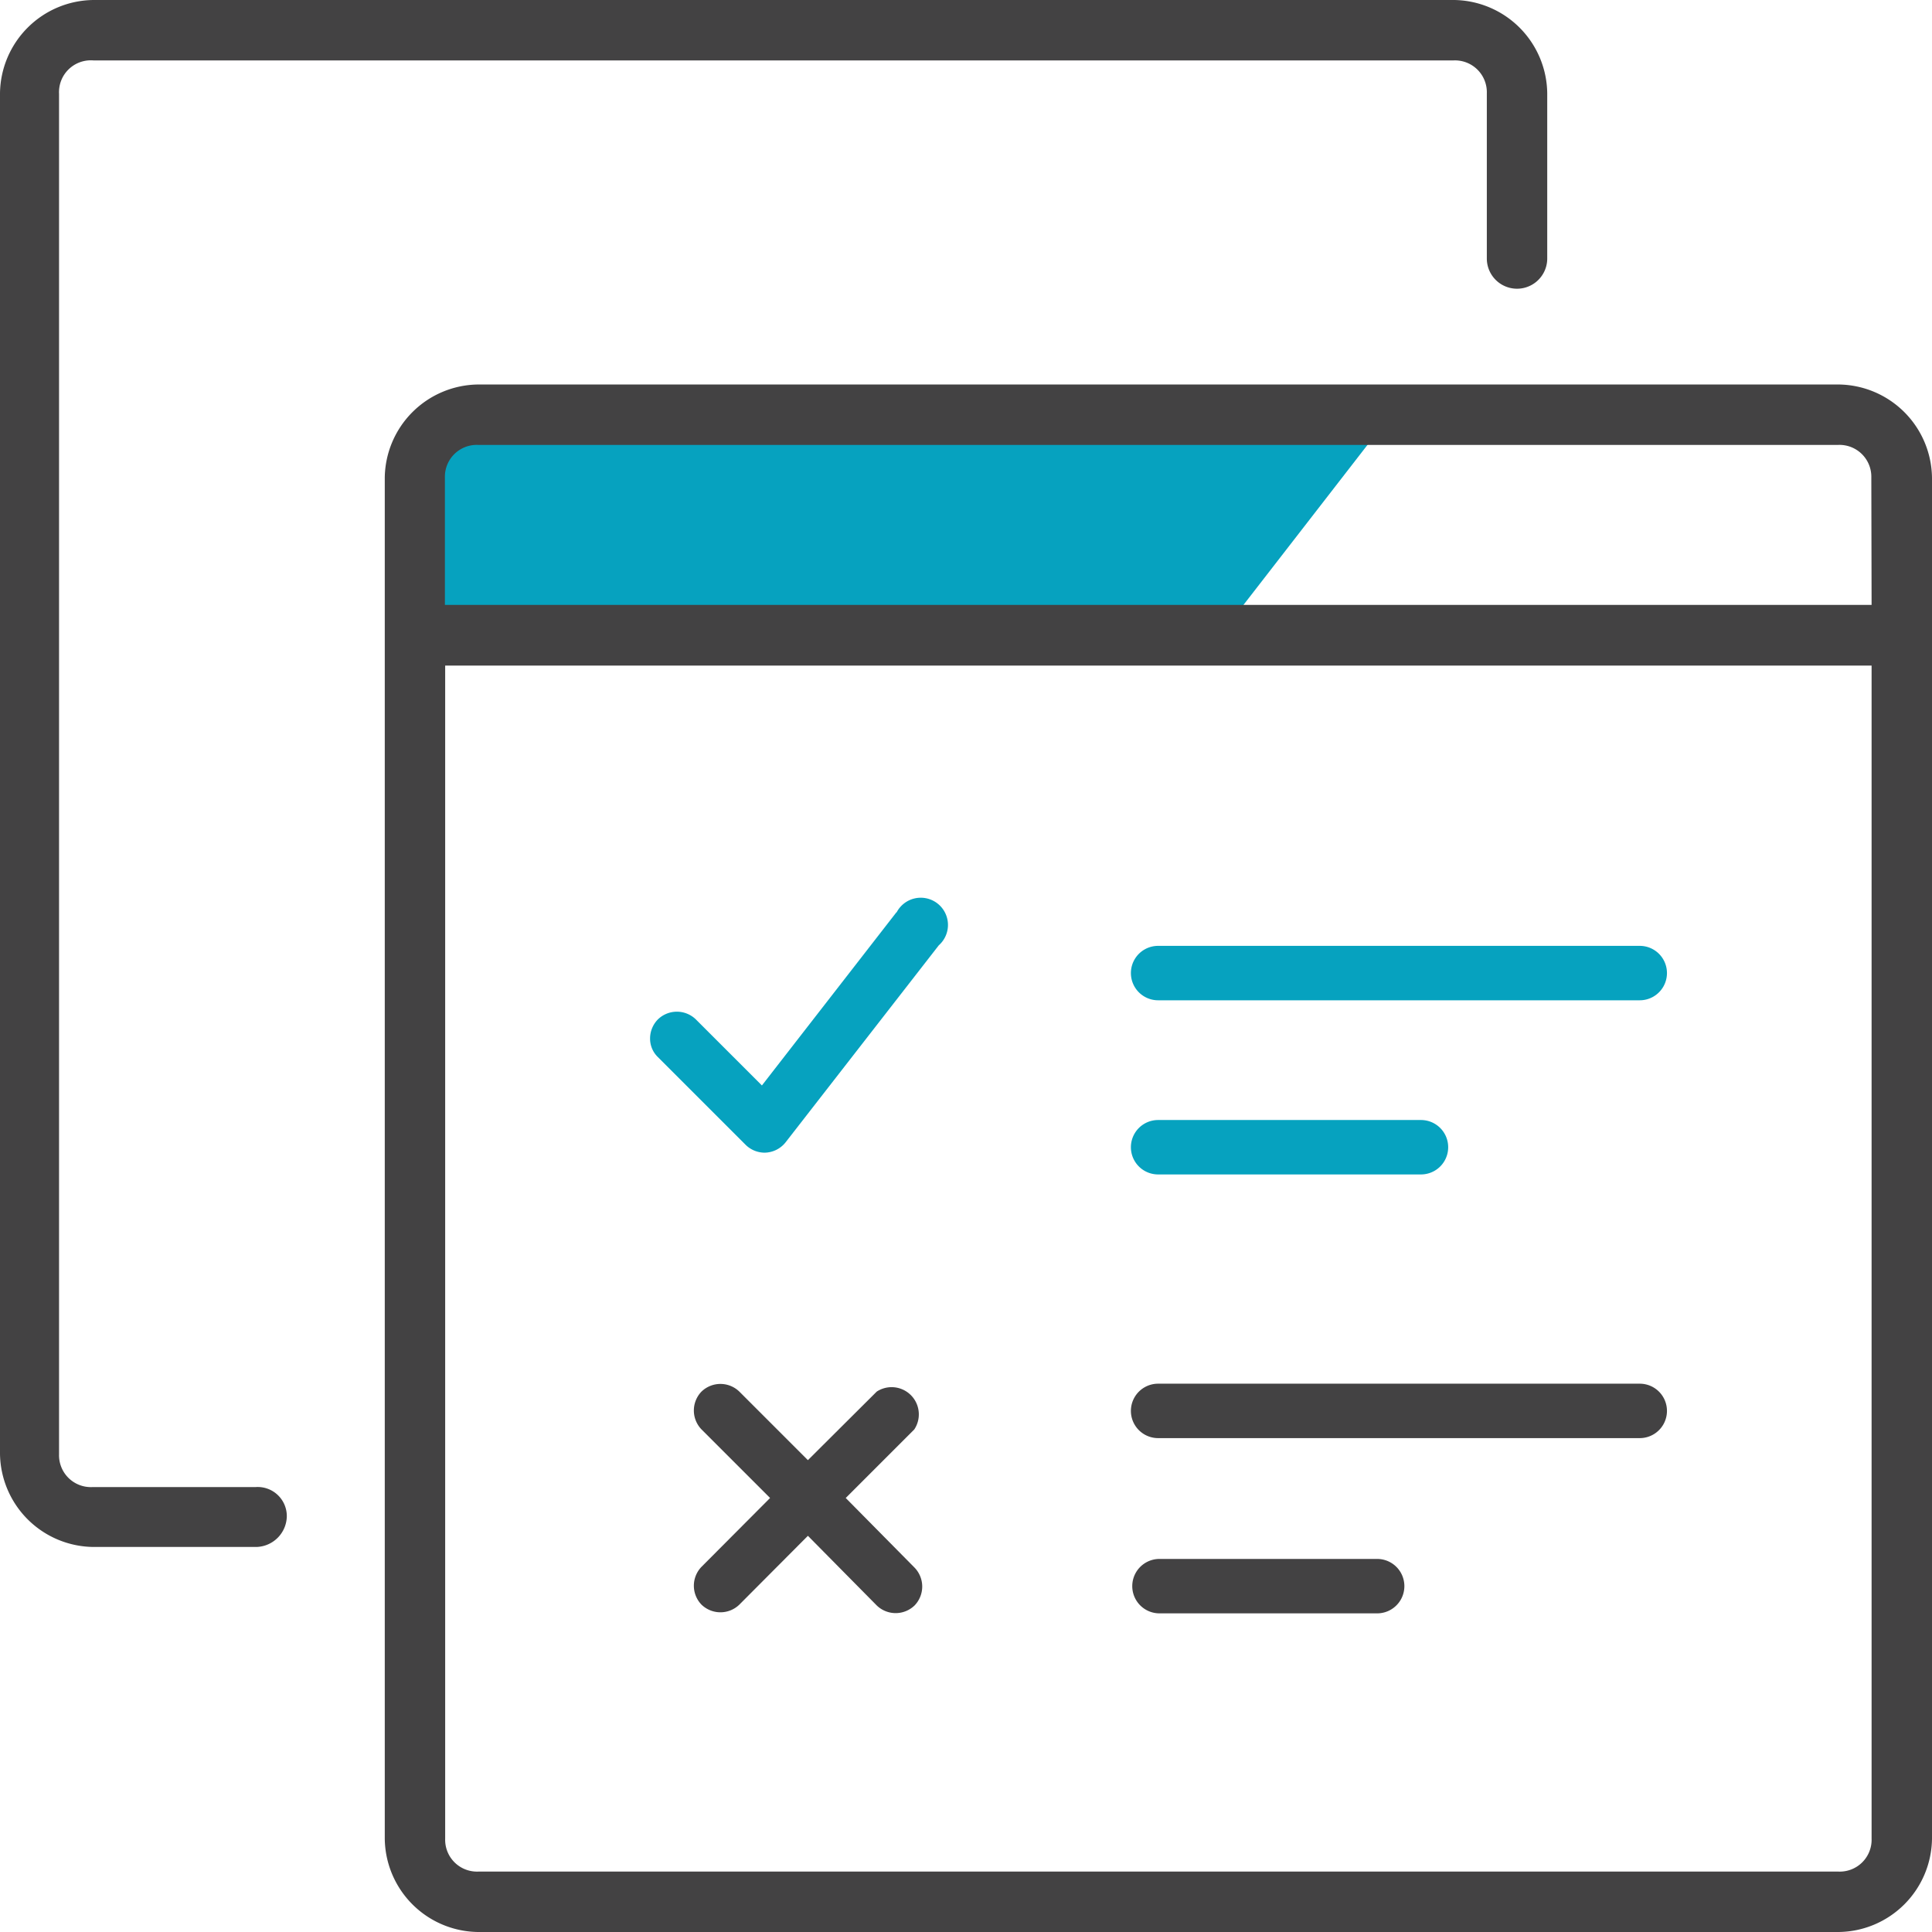
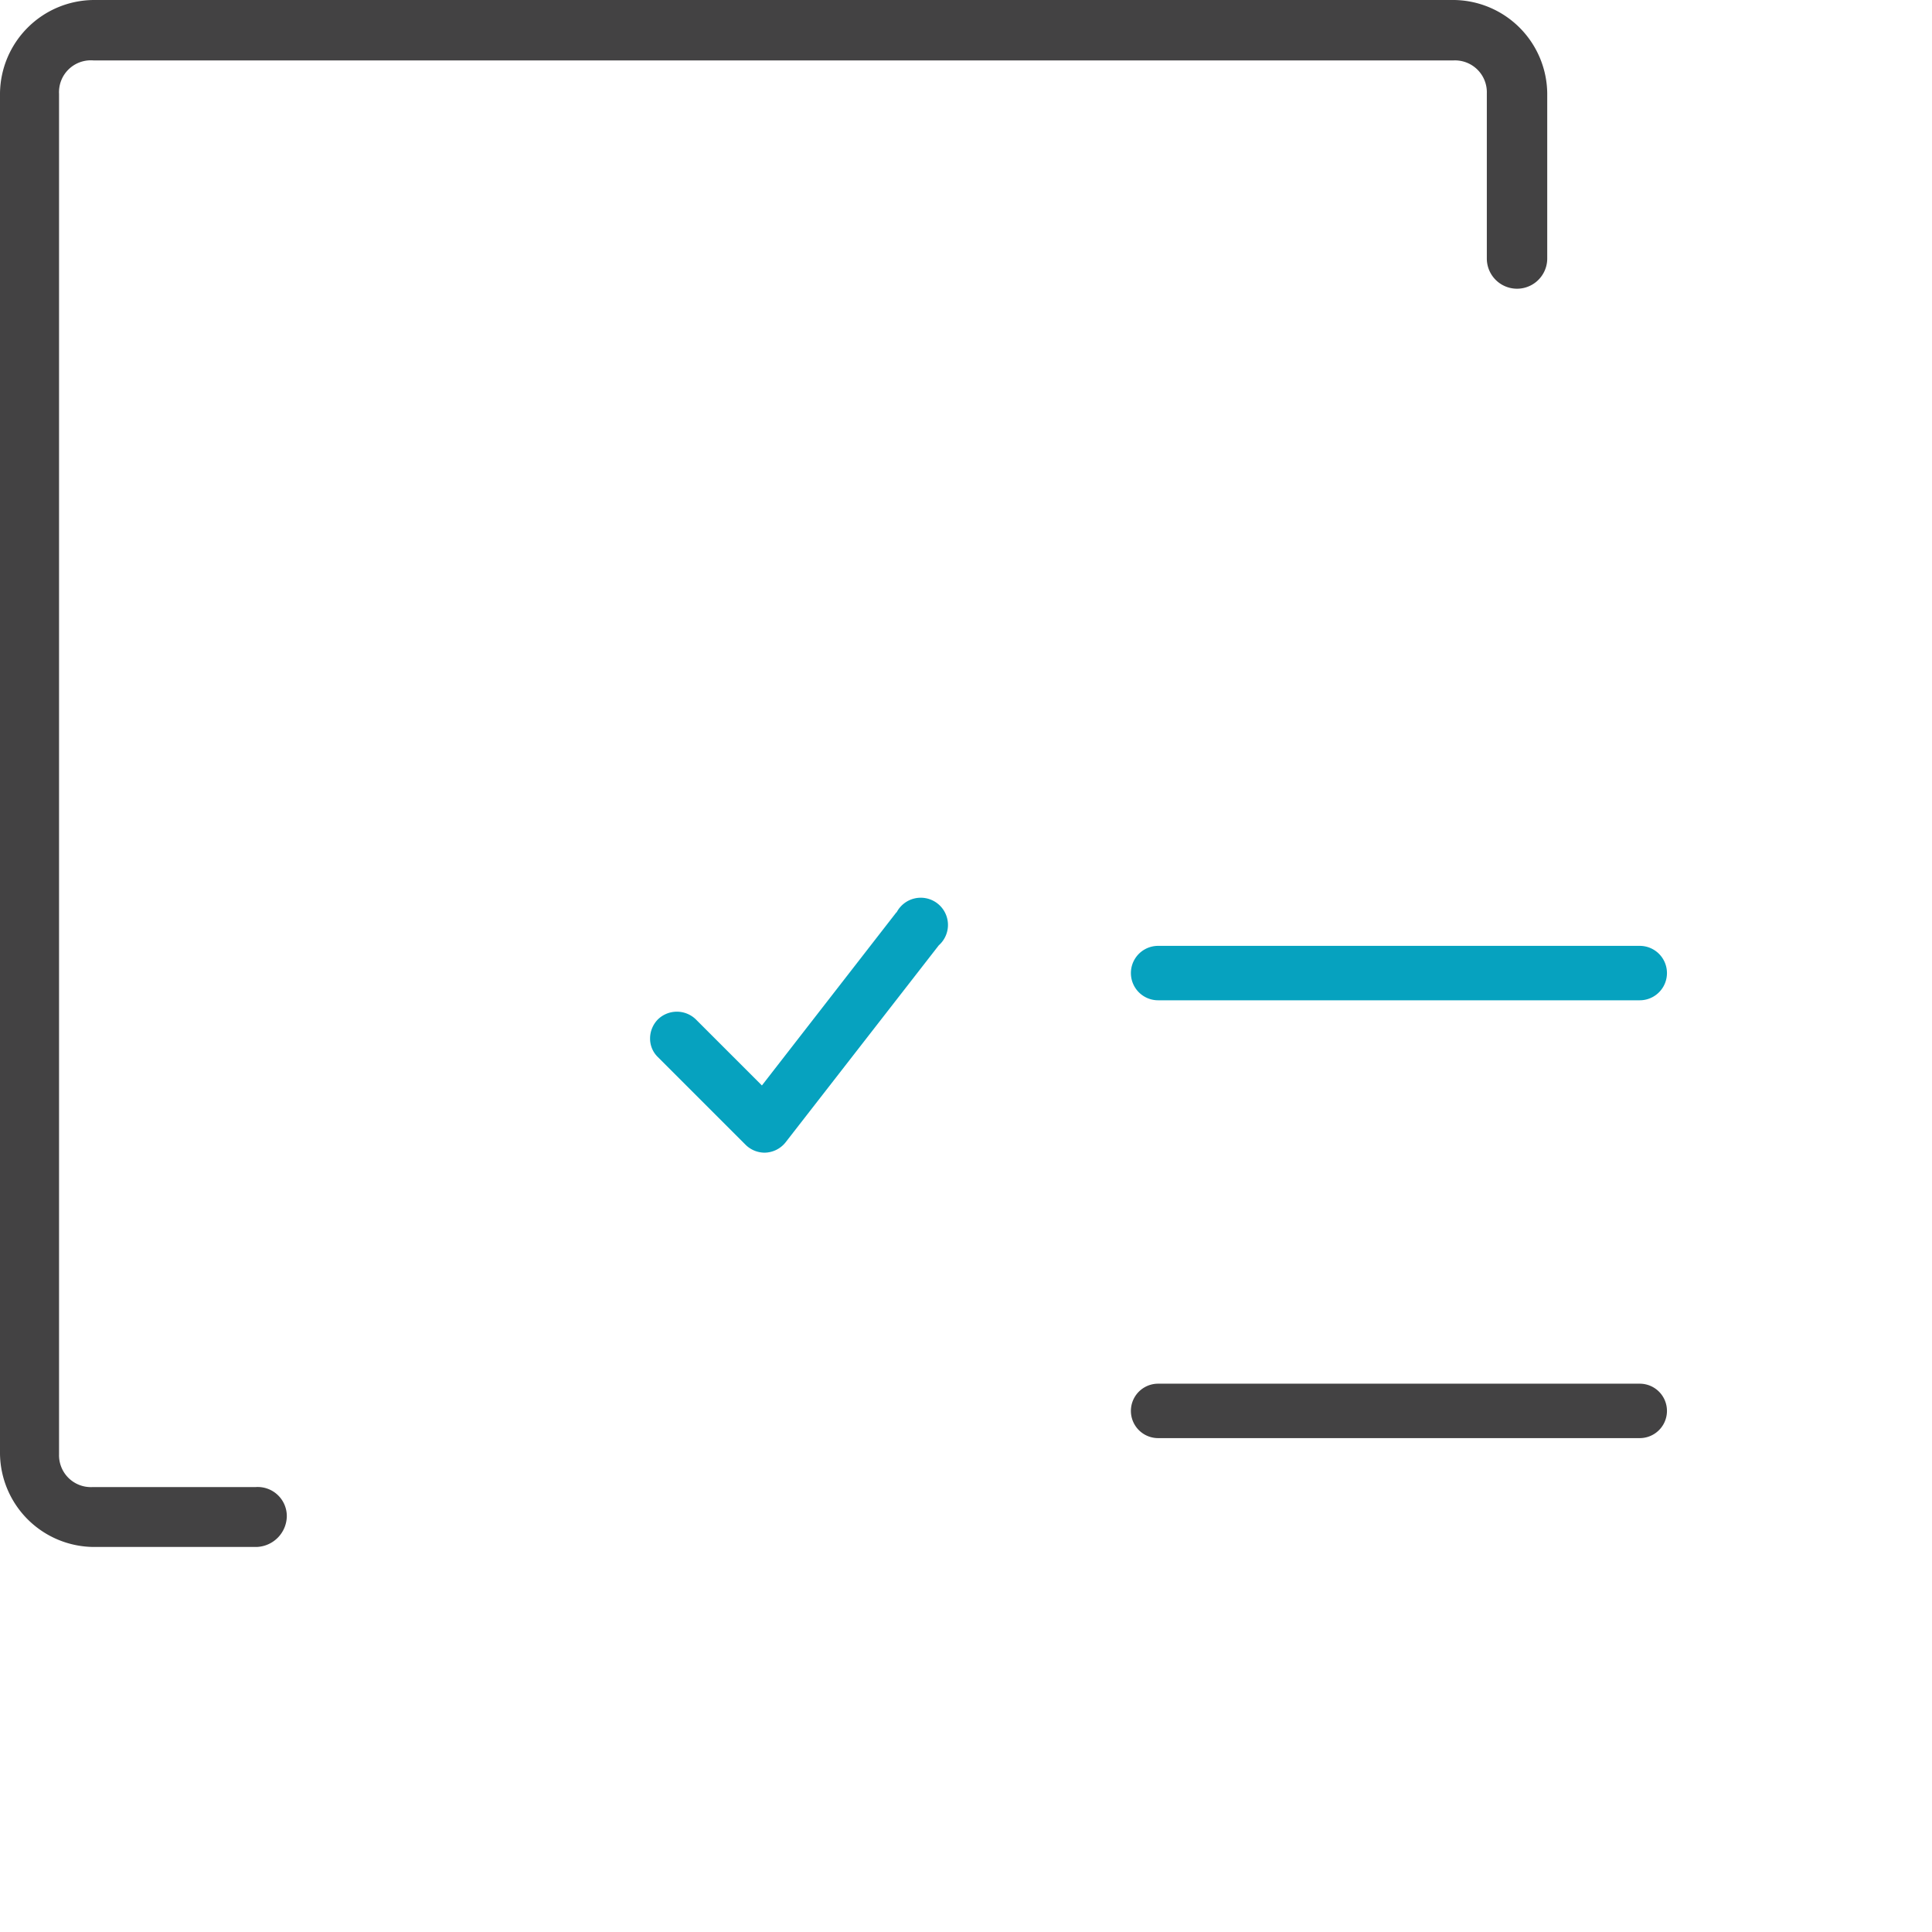
<svg xmlns="http://www.w3.org/2000/svg" id="Layer_1" data-name="Layer 1" viewBox="0 0 71 71">
  <defs>
    <style>.cls-1{fill:#06a2bf;}.cls-2{fill:#434243;}</style>
  </defs>
-   <polygon class="cls-1" points="15.92 15.31 51.06 15.31 44.69 23.53 15.92 23.53 15.92 15.31" />
-   <path class="cls-1" d="M42.56,43.16h9.66a1,1,0,0,0,0-2H42.56a1,1,0,1,0,0,2Z" />
-   <path class="cls-2" d="M31.08,55.05l2.52-2.52a1,1,0,0,0-1.38-1.39l-2.53,2.52-2.52-2.52a1,1,0,0,0-1.39,0,1,1,0,0,0,0,1.39l2.52,2.52-2.52,2.53a1,1,0,0,0,0,1.39,1,1,0,0,0,1.39,0l2.52-2.53L32.22,59a1,1,0,0,0,1.39,0,1,1,0,0,0,0-1.39Z" />
  <path class="cls-1" d="M60.26,34.76H42.56a1,1,0,0,0,0,2h17.7a1,1,0,1,0,0-2Z" />
  <path class="cls-2" d="M60.26,50.85H42.56a1,1,0,0,0,0,2h17.7a1,1,0,1,0,0-2Z" />
-   <path class="cls-2" d="M50.61,57.29h-8a1,1,0,1,0,0,2h8a1,1,0,1,0,0-2Z" />
  <path class="cls-1" d="M32.94,33.53,28,39.89l-2.43-2.43a1,1,0,0,0-1.39,0,1,1,0,0,0-.29.7.94.94,0,0,0,.29.69l3.22,3.22a1,1,0,0,0,.69.29,1,1,0,0,0,.78-.38l5.63-7.24a1,1,0,1,0-1.55-1.21Z" />
-   <path class="cls-2" d="M67.57,14.13h-50a3.47,3.47,0,0,0-3.43,3.42v50A3.47,3.47,0,0,0,17.56,71h50A3.47,3.47,0,0,0,71,67.57v-50A3.47,3.47,0,0,0,67.57,14.13Zm1.21,53.44a1.17,1.17,0,0,1-1.21,1.21h-50a1.17,1.17,0,0,1-1.21-1.21V24.46H68.78Zm0-45.34H16.35V17.55a1.17,1.17,0,0,1,1.21-1.2h50a1.17,1.17,0,0,1,1.21,1.2Z" />
  <path class="cls-2" d="M9.38,54.65h-6a1.17,1.17,0,0,1-1.21-1.2v-50A1.17,1.17,0,0,1,3.43,2.22h50a1.17,1.17,0,0,1,1.21,1.21V9.5a1.11,1.11,0,0,0,2.22,0V3.43A3.47,3.47,0,0,0,53.44,0h-50A3.47,3.47,0,0,0,0,3.43v50a3.47,3.47,0,0,0,3.43,3.42h6a1.15,1.15,0,0,0,1.11-1.11A1.07,1.07,0,0,0,9.38,54.65Z" />
</svg>